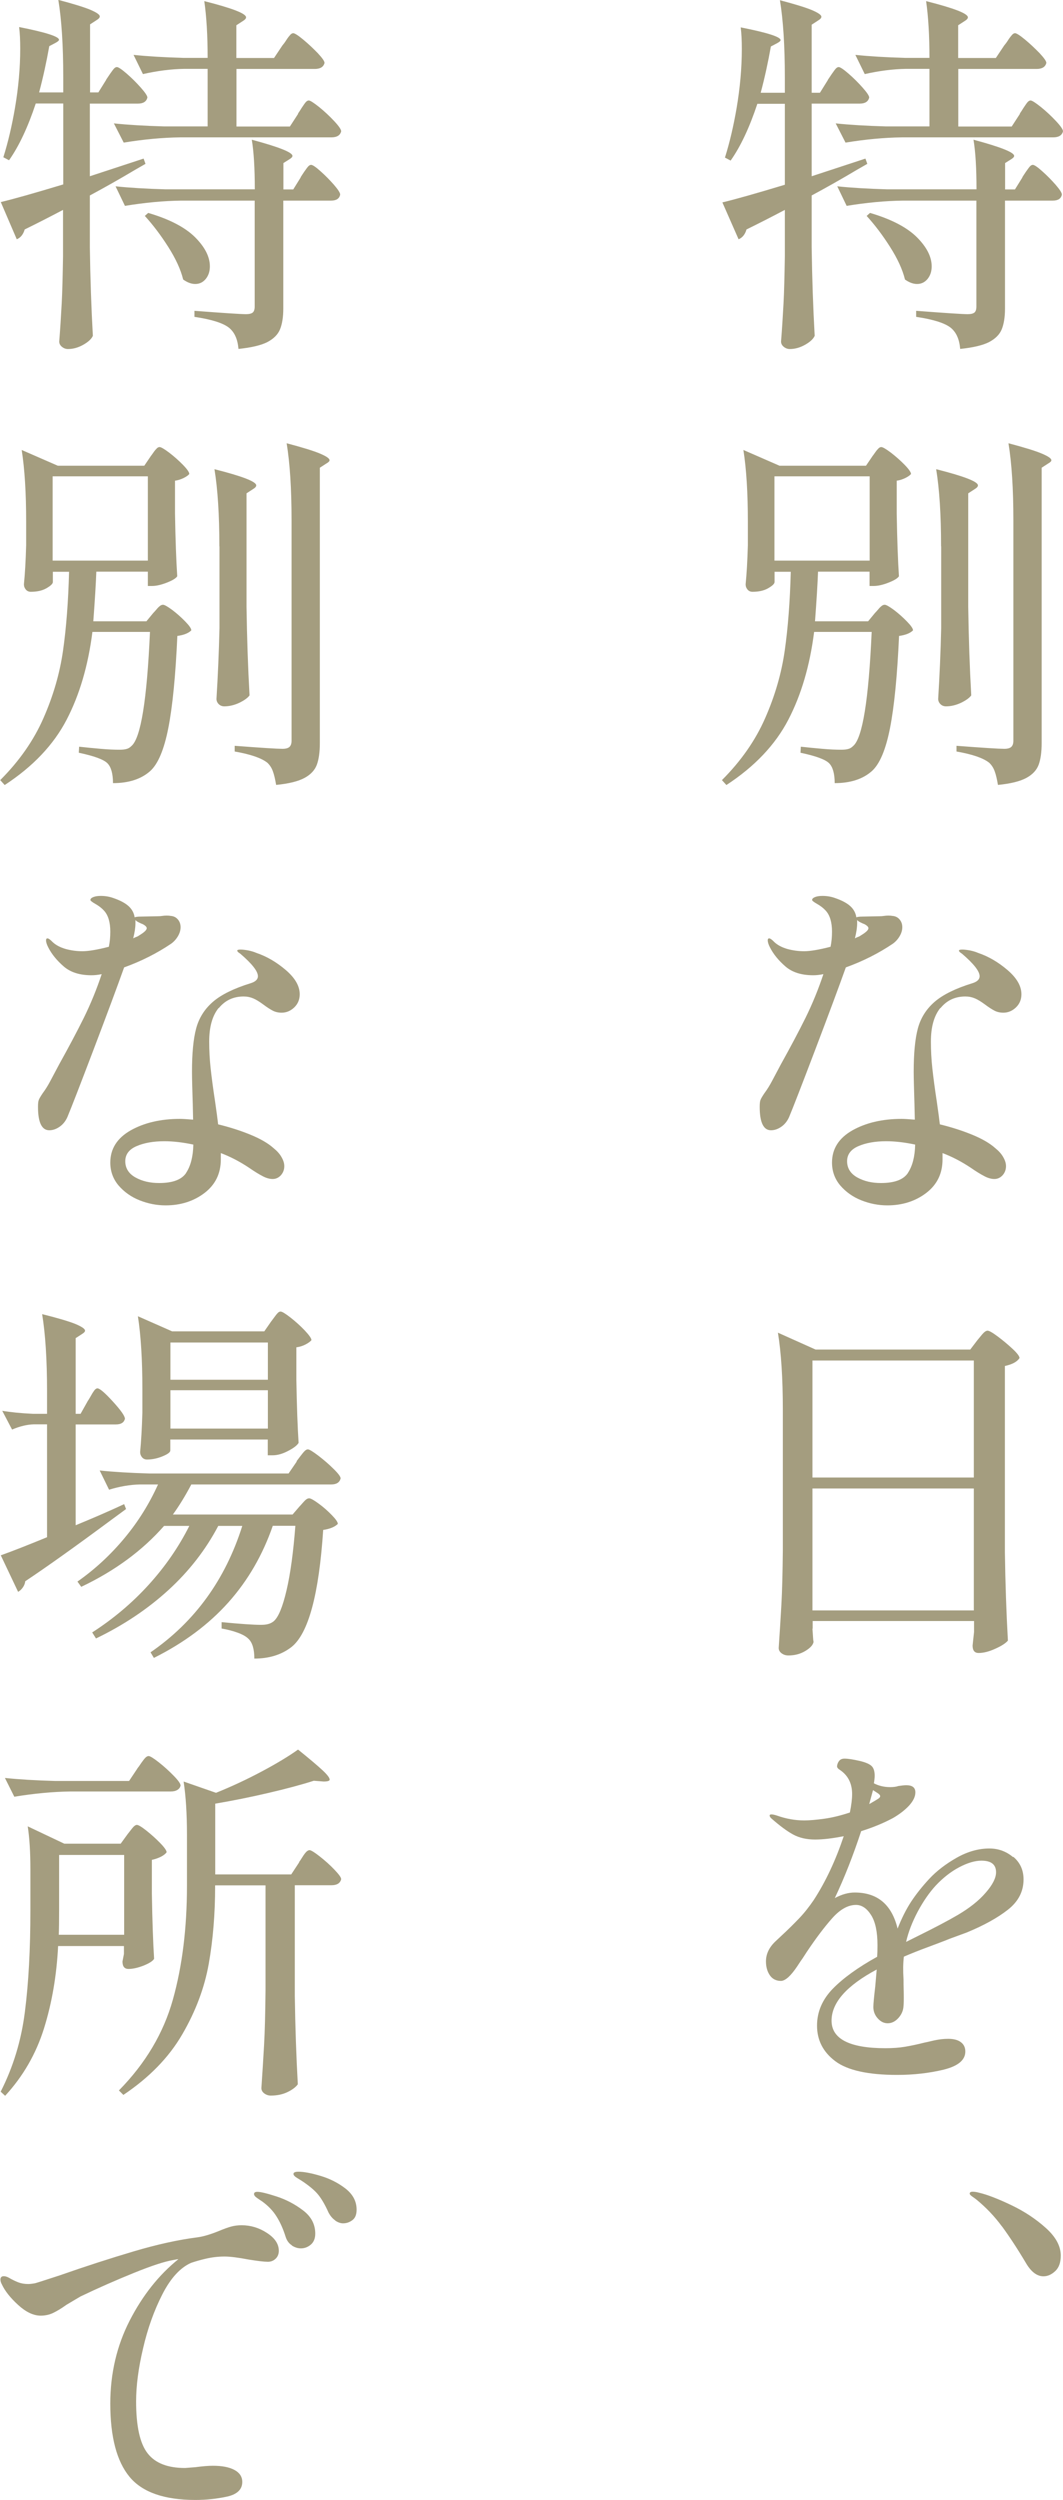
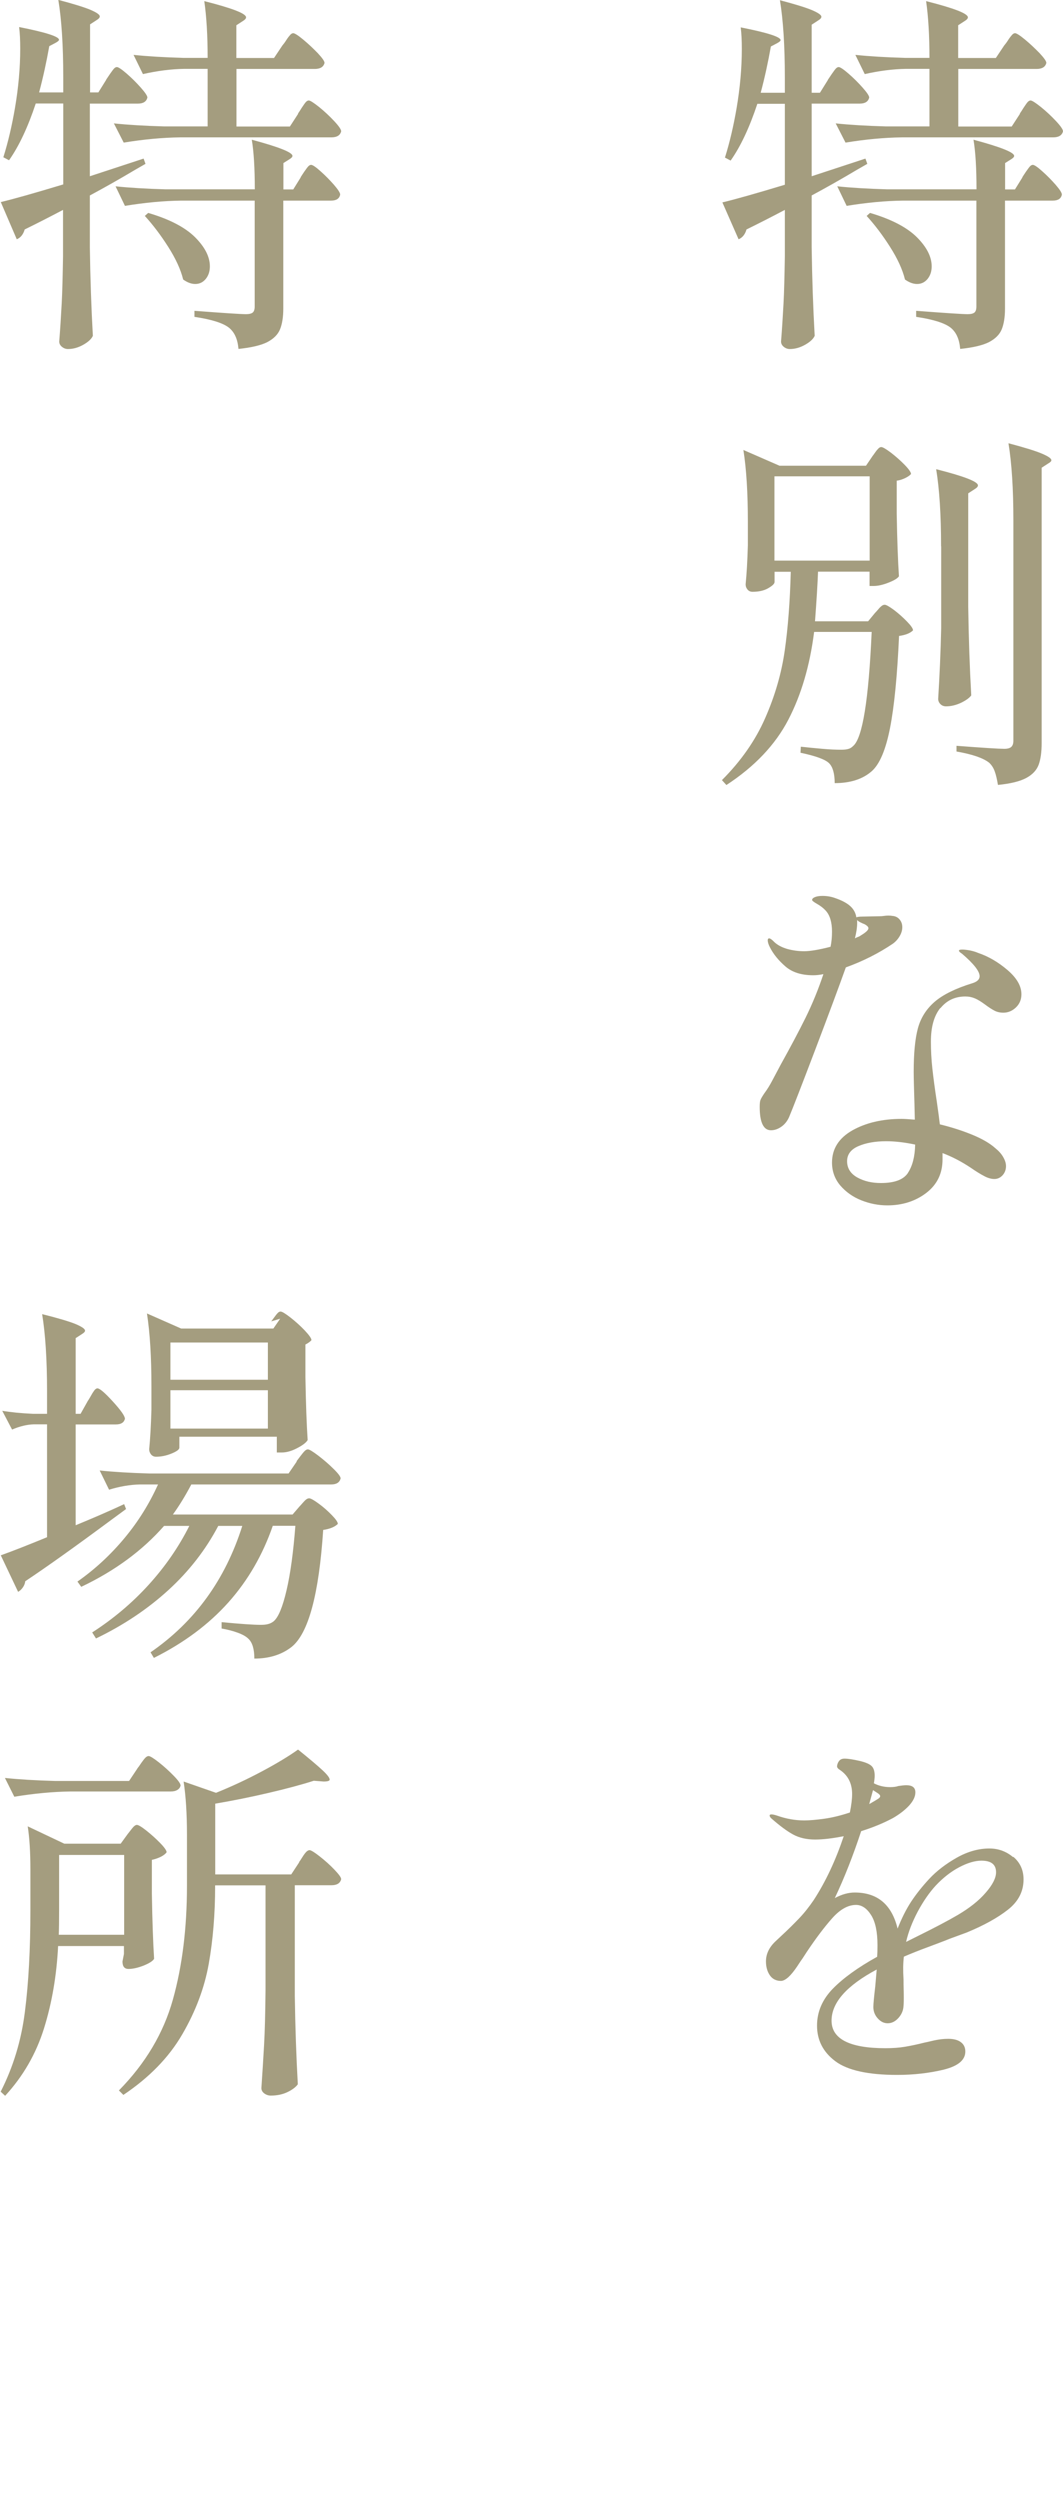
<svg xmlns="http://www.w3.org/2000/svg" id="_レイヤー_2" width="95.12" height="223.67" viewBox="0 0 95.12 223.67">
  <defs>
    <style>.cls-1{fill:#a49d7f;}</style>
  </defs>
  <g id="_レイヤー_1-2">
    <path class="cls-1" d="M74.08,7.14c.09-.13.21-.31.35-.52.15-.21.26-.37.35-.47s.18-.15.27-.15c.13,0,.43.2.88.59.45.39.87.81,1.26,1.25s.59.74.59.89c-.09.36-.37.54-.84.54h-4.31v6.5l4.81-1.58.17.47-.94.54c-1.39.83-2.74,1.59-4.04,2.29v4.65c.04,2.78.13,5.42.27,7.91-.13.29-.43.56-.88.81-.45.25-.9.37-1.35.37-.2,0-.38-.07-.54-.2s-.24-.29-.24-.47c.09-1.14.16-2.27.22-3.38.06-1.11.09-2.52.12-4.23v-4.17c-1.19.63-2.33,1.21-3.43,1.75-.13.45-.37.74-.71.88l-1.45-3.3c1.14-.27,3.01-.8,5.59-1.58v-7.24h-2.46c-.7,2.11-1.49,3.8-2.39,5.08l-.51-.27c.43-1.37.77-2.84,1.04-4.41.31-1.82.47-3.59.47-5.32,0-.74-.03-1.38-.1-1.92,2.38.47,3.57.85,3.57,1.14,0,.07-.1.16-.3.27l-.57.3c-.25,1.41-.55,2.79-.91,4.14h2.16v-1.38c0-2.83-.15-5.13-.44-6.9,1.37.36,2.33.66,2.88.89.55.24.83.43.83.59,0,.11-.1.22-.3.34l-.57.37v6.09h.74l.71-1.14ZM91.25,10.17c.09-.13.21-.31.35-.54.15-.22.26-.39.35-.49.09-.1.18-.15.27-.15.13,0,.44.2.93.59.48.39.93.81,1.35,1.26.42.45.62.75.62.91-.09.36-.38.54-.88.54h-13.53c-1.59.02-3.28.18-5.05.47l-.88-1.72c1.23.13,2.73.22,4.48.27h3.91v-5.15h-2.09c-1.19.02-2.42.18-3.7.47l-.84-1.72c1.23.13,2.73.22,4.48.27h2.15c0-2-.1-3.69-.3-5.08,2.49.63,3.74,1.11,3.74,1.45,0,.11-.1.22-.3.34l-.57.37v2.93h3.37l.74-1.11c.11-.13.24-.3.37-.51.13-.2.25-.35.34-.45.09-.1.18-.15.27-.15.13,0,.43.19.89.57.46.38.89.79,1.3,1.21.4.43.61.72.61.88-.09.36-.38.54-.88.54h-7v5.15h4.78l.74-1.14ZM91.48,15.86c.07-.11.17-.27.32-.49.15-.21.26-.37.35-.47.09-.1.18-.15.27-.15.13,0,.42.19.84.57.43.38.83.79,1.2,1.21.37.43.56.72.56.88-.07.36-.34.54-.81.54h-4.28v9.66c0,.76-.1,1.38-.29,1.85-.19.47-.57.85-1.14,1.15-.57.29-1.43.49-2.58.61-.04-.45-.13-.83-.27-1.13-.13-.3-.33-.56-.57-.76-.54-.43-1.57-.75-3.1-.98v-.54c2.63.2,4.16.3,4.61.3.29,0,.49-.05.61-.15.11-.1.17-.27.17-.52v-9.49h-6.56c-1.59.02-3.28.18-5.05.47l-.84-1.75c1.23.13,2.73.22,4.48.27h7.98c0-1.89-.09-3.37-.27-4.44,2.42.65,3.64,1.13,3.64,1.45,0,.09-.09.19-.27.3l-.54.34v2.36h.88l.67-1.08ZM77.85,19.05c1.91.56,3.3,1.29,4.19,2.17.89.89,1.33,1.76,1.33,2.61,0,.45-.12.82-.37,1.13-.25.3-.56.45-.94.45-.34,0-.7-.13-1.08-.4-.22-.9-.67-1.87-1.33-2.91-.66-1.04-1.36-1.97-2.1-2.78l.3-.27Z" />
    <path class="cls-1" d="M78.05,40.84c.07-.09.16-.21.27-.37.11-.16.21-.27.29-.35.08-.08.16-.12.25-.12.13,0,.42.17.86.5.44.34.85.7,1.23,1.09.38.39.57.67.57.82-.09.11-.25.23-.49.35-.24.12-.5.21-.79.25v2.93c.04,2.38.11,4.25.2,5.62-.11.18-.42.37-.93.57s-.95.3-1.33.3h-.37v-1.28h-4.61c-.04,1.08-.13,2.56-.27,4.44h4.75l.61-.74c.07-.07.16-.17.29-.32.12-.15.23-.25.32-.32.09-.07.18-.1.27-.1.13,0,.41.16.83.47.41.31.8.66,1.16,1.03.36.37.54.63.54.79-.25.25-.66.42-1.25.5-.16,3.57-.43,6.32-.81,8.25-.38,1.93-.92,3.21-1.62,3.84-.81.72-1.92,1.08-3.33,1.08,0-.85-.17-1.45-.5-1.78-.34-.34-1.19-.65-2.56-.94l.03-.54c.63.07,1.27.13,1.94.19.66.06,1.22.08,1.67.08.27,0,.48-.02.64-.07.16-.04.3-.13.44-.27.83-.72,1.38-4.12,1.65-10.2h-5.15c-.38,3.01-1.15,5.63-2.31,7.86-1.16,2.23-3,4.18-5.54,5.84l-.4-.44c1.71-1.71,3-3.56,3.87-5.55.88-2,1.46-4.01,1.75-6.04s.47-4.38.54-7.05h-1.45v.91c0,.16-.19.34-.57.56s-.85.32-1.41.32c-.18,0-.33-.07-.44-.2s-.17-.29-.17-.47c.09-.9.16-2.06.2-3.5v-2.09c0-2.58-.13-4.72-.4-6.43l3.23,1.41h7.74l.57-.84ZM77.82,42.62h-8.52v7.54h8.52v-7.54ZM84.21,48.88c0-2.83-.15-5.13-.44-6.9,2.49.63,3.74,1.11,3.74,1.45,0,.11-.1.22-.3.34l-.57.37v10.17c.04,2.78.13,5.42.27,7.91-.16.22-.46.44-.91.66-.45.21-.9.32-1.35.32-.2,0-.37-.07-.5-.2-.13-.13-.2-.29-.2-.47.13-2.09.22-4.2.27-6.33v-7.31ZM90.68,46.56c0-2.83-.15-5.13-.44-6.9,1.44.38,2.44.69,3,.93.56.24.84.43.84.59,0,.09-.1.19-.3.3l-.57.37v24.64c0,.81-.09,1.45-.27,1.94-.18.48-.55.88-1.11,1.18-.56.3-1.4.51-2.53.62-.09-.52-.18-.92-.29-1.21-.1-.29-.26-.55-.49-.77-.54-.43-1.51-.76-2.93-1.01v-.51c2.38.18,3.8.27,4.28.27.29,0,.5-.06.62-.17.12-.11.19-.29.19-.54v-19.73Z" />
    <path class="cls-1" d="M75.69,86.55c-.61,1.71-1.52,4.16-2.74,7.37-1.22,3.21-2,5.22-2.34,6.03-.16.36-.39.65-.69.86-.3.21-.61.32-.93.32-.67,0-1.01-.7-1.01-2.09,0-.29.02-.5.07-.62.04-.12.16-.32.34-.59.27-.36.5-.74.71-1.14l.77-1.45c.85-1.53,1.59-2.92,2.21-4.17.62-1.26,1.15-2.56,1.6-3.91-.34.07-.64.1-.91.1-1.05,0-1.88-.26-2.49-.79-.61-.53-1.07-1.09-1.38-1.7-.13-.25-.2-.46-.2-.64,0-.11.04-.17.13-.17s.25.11.47.34c.29.27.68.47,1.16.61.48.13.98.2,1.5.2s1.32-.13,2.36-.4c.09-.43.13-.88.13-1.35,0-.85-.19-1.48-.57-1.89-.2-.22-.46-.42-.76-.59s-.45-.29-.45-.35c0-.11.09-.2.27-.27s.4-.1.67-.1c.4,0,.79.07,1.14.2.58.2,1.03.44,1.33.71.3.27.49.61.55,1.01.07-.04.25-.07.54-.07l1.51-.03c.16,0,.3-.01.42-.03.12-.02.25-.03.39-.03.16,0,.28.01.37.03.27.02.48.13.64.32.16.19.24.42.24.69s-.08.54-.24.81c-.16.27-.36.49-.61.67-1.26.85-2.66,1.56-4.21,2.12ZM84.14,90.19c-.56.7-.84,1.69-.84,3,0,.79.04,1.59.13,2.41.09.82.22,1.81.4,2.98.13.9.22,1.57.27,2.02,1.03.25,2,.56,2.9.93.9.37,1.58.77,2.05,1.19.31.25.56.52.72.81.17.29.25.56.25.81,0,.31-.1.58-.3.81-.2.22-.45.34-.74.34-.27,0-.57-.08-.89-.25-.33-.17-.74-.42-1.23-.76-.81-.54-1.65-.98-2.52-1.31v.57c0,1.26-.49,2.26-1.46,3s-2.14,1.11-3.48,1.11c-.79,0-1.56-.15-2.32-.45-.76-.3-1.39-.75-1.89-1.33-.49-.58-.74-1.27-.74-2.05,0-1.23.61-2.19,1.82-2.88,1.21-.68,2.68-1.03,4.41-1.03.2,0,.59.02,1.18.07l-.03-1.35c-.04-1.35-.07-2.32-.07-2.93,0-1.64.12-2.93.37-3.87.25-.94.75-1.74,1.5-2.39.75-.65,1.89-1.21,3.42-1.68.4-.13.61-.34.61-.61,0-.45-.53-1.12-1.58-2.02-.18-.11-.27-.2-.27-.27s.1-.1.3-.1c.18,0,.41.03.69.08.28.06.52.13.72.22.92.31,1.8.82,2.63,1.53.83.71,1.25,1.43,1.25,2.17,0,.47-.16.86-.49,1.18-.33.31-.7.47-1.13.47-.29,0-.55-.06-.77-.17-.22-.11-.52-.3-.88-.57-.34-.25-.63-.43-.89-.54-.26-.11-.54-.17-.86-.17-.92,0-1.66.35-2.22,1.04ZM81.25,104.93c.4-.61.62-1.45.64-2.52-.94-.2-1.81-.3-2.59-.3-.99,0-1.82.15-2.49.44-.67.29-1.01.74-1.01,1.35s.3,1.11.91,1.45c.61.34,1.31.5,2.12.5,1.21,0,2.02-.3,2.42-.91ZM76.5,83.96c.07-.04.15-.08.25-.12.1-.03.2-.08.29-.15.45-.27.67-.48.67-.64,0-.11-.12-.24-.37-.37-.07-.02-.18-.07-.34-.15-.16-.08-.26-.15-.3-.22v.3c0,.38-.07.83-.2,1.35Z" />
-     <path class="cls-1" d="M72.7,145.74c.02.27.04.51.05.72.01.21.03.36.05.45-.05.27-.29.54-.74.81-.45.27-.95.4-1.51.4-.25,0-.45-.07-.62-.2-.17-.13-.25-.29-.25-.47.09-1.32.17-2.61.24-3.85s.11-2.88.13-4.9v-12.56c0-2.83-.15-5.13-.44-6.9l3.37,1.51h13.84l.64-.84c.09-.11.23-.28.42-.51.19-.22.35-.34.49-.34s.44.17.91.52c.47.35.91.72,1.33,1.11.42.39.62.67.62.82-.22.34-.66.57-1.31.71v16.66c.04,2.78.13,5.42.27,7.91-.18.22-.55.47-1.11.72-.56.26-1.07.39-1.51.39-.36,0-.54-.22-.54-.67l.13-1.21v-.98h-14.44v.67ZM87.14,132.2v-10.47h-14.44v10.47h14.44ZM72.7,133.18v10.91h14.44v-10.91h-14.44Z" />
    <path class="cls-1" d="M90.68,166.14c.61.52.91,1.19.91,2.02,0,1.08-.47,1.98-1.4,2.71-.93.73-2.16,1.41-3.69,2.04l-1.55.57c-.38.16-1,.39-1.85.71-.85.31-1.59.61-2.22.88-.07.58-.08,1.26-.03,2.02,0,.2,0,.61.02,1.21.01.61,0,1-.02,1.18-.02.4-.17.76-.46,1.08-.28.31-.6.47-.96.47-.34,0-.63-.15-.89-.44-.26-.29-.39-.63-.39-1.01,0-.29.06-.91.17-1.85l.13-1.51c-2.69,1.44-4.04,2.96-4.04,4.58s1.6,2.46,4.81,2.46c.65,0,1.24-.04,1.77-.13.53-.09,1.1-.21,1.73-.37.11-.02.39-.08.84-.19.45-.1.88-.15,1.28-.15.49,0,.88.1,1.14.3.27.2.4.48.4.84,0,.76-.65,1.3-1.94,1.62-1.29.31-2.68.47-4.16.47-2.6,0-4.45-.41-5.54-1.23s-1.63-1.88-1.63-3.18c0-1.23.47-2.33,1.41-3.3.94-.96,2.27-1.92,3.97-2.86.02-.25.03-.59.03-1.04,0-1.19-.19-2.09-.57-2.69s-.83-.91-1.35-.91c-.72,0-1.43.4-2.14,1.2-.71.8-1.46,1.8-2.27,3.01l-.37.57c-.07.09-.24.34-.5.74-.27.4-.53.72-.77.94-.25.22-.47.34-.67.34-.43,0-.76-.17-.99-.5s-.35-.75-.35-1.25c0-.65.28-1.25.84-1.78l.5-.47c.63-.58,1.17-1.12,1.63-1.6.46-.48.89-1.03,1.3-1.63,1.08-1.66,1.97-3.57,2.69-5.72-1.01.2-1.86.3-2.56.3-.76,0-1.42-.15-1.97-.45-.55-.3-1.21-.79-1.97-1.46-.09-.09-.13-.17-.13-.24s.06-.1.17-.1c.09,0,.25.03.47.1.81.29,1.63.44,2.46.44.45,0,1.04-.05,1.77-.15s1.5-.29,2.31-.56c.13-.65.2-1.2.2-1.65,0-.94-.36-1.66-1.08-2.15-.18-.11-.27-.22-.27-.34.02-.2.09-.36.2-.49s.27-.19.47-.19c.31,0,.76.07,1.33.2.57.13.95.3,1.13.5.16.18.24.46.24.84,0,.13-.02.36-.07.67.43.22.91.34,1.45.34.29,0,.54-.03.74-.1.27-.04.51-.07.71-.07.54,0,.81.21.81.64,0,.38-.19.77-.56,1.18-.37.4-.85.77-1.43,1.11-.88.47-1.83.86-2.86,1.18-.7,2.13-1.48,4.13-2.36,5.99.63-.34,1.22-.5,1.78-.5,2.04,0,3.32,1.08,3.84,3.23.36-.92.76-1.72,1.21-2.41.45-.68.99-1.36,1.62-2.04.67-.72,1.5-1.35,2.47-1.9.98-.55,1.95-.82,2.91-.82.81,0,1.51.26,2.12.77ZM77.78,161.42c.43-.25.67-.39.74-.44.16-.09.24-.18.24-.27s-.09-.19-.27-.3l-.37-.24-.34,1.25ZM88.2,169.35c.62-.71.93-1.32.93-1.83,0-.7-.44-1.04-1.31-1.04-.58,0-1.25.2-1.99.59-.74.39-1.44.94-2.09,1.63-.58.63-1.12,1.41-1.62,2.34-.49.93-.84,1.83-1.04,2.71l.4-.2.74-.37c1.41-.7,2.58-1.31,3.5-1.85,1.03-.61,1.86-1.26,2.47-1.97Z" />
-     <path class="cls-1" d="M89.65,199.2c-.66-.9-1.42-1.69-2.27-2.39-.09-.07-.21-.16-.37-.27-.16-.11-.24-.2-.24-.27,0-.11.09-.17.27-.17.16,0,.36.03.61.1.74.18,1.69.55,2.86,1.11s2.19,1.24,3.08,2.04c.89.8,1.33,1.62,1.33,2.47,0,.61-.16,1.07-.49,1.38-.33.31-.68.47-1.06.47-.58,0-1.11-.4-1.58-1.21-.76-1.28-1.48-2.37-2.14-3.27Z" />
    <path class="cls-1" d="M9.49,7.14c.09-.13.21-.31.35-.52.15-.21.26-.37.35-.47s.18-.15.27-.15c.13,0,.43.2.88.59.45.39.87.81,1.26,1.25s.59.74.59.89c-.09.36-.37.54-.84.54h-4.31v6.5l4.81-1.58.17.47-.94.54c-1.39.83-2.74,1.59-4.04,2.29v4.65c.04,2.78.13,5.42.27,7.91-.13.29-.43.56-.88.81-.45.25-.9.37-1.35.37-.2,0-.38-.07-.54-.2s-.24-.29-.24-.47c.09-1.14.16-2.27.22-3.38.06-1.11.09-2.52.12-4.23v-4.17c-1.19.63-2.33,1.21-3.43,1.75-.13.45-.37.74-.71.88L.07,18.08c1.14-.27,3.01-.8,5.59-1.58v-7.24h-2.46c-.7,2.11-1.49,3.8-2.39,5.08l-.51-.27c.43-1.37.77-2.84,1.04-4.41.31-1.82.47-3.59.47-5.32,0-.74-.03-1.38-.1-1.92,2.38.47,3.57.85,3.57,1.14,0,.07-.1.16-.3.27l-.57.3c-.25,1.41-.55,2.79-.91,4.14h2.16v-1.38c0-2.83-.15-5.13-.44-6.9,1.37.36,2.33.66,2.88.89.55.24.83.43.83.59,0,.11-.1.22-.3.34l-.57.37v6.09h.74l.71-1.14ZM26.66,10.17c.09-.13.21-.31.35-.54.15-.22.26-.39.35-.49.09-.1.18-.15.27-.15.13,0,.44.2.93.59.48.39.93.81,1.35,1.26.42.45.62.75.62.91-.09.36-.38.54-.88.54h-13.53c-1.59.02-3.28.18-5.05.47l-.88-1.72c1.23.13,2.73.22,4.48.27h3.91v-5.15h-2.09c-1.19.02-2.42.18-3.7.47l-.84-1.72c1.23.13,2.73.22,4.48.27h2.15c0-2-.1-3.69-.3-5.08,2.49.63,3.74,1.11,3.74,1.45,0,.11-.1.22-.3.34l-.57.37v2.93h3.37l.74-1.11c.11-.13.24-.3.37-.51.13-.2.25-.35.34-.45.09-.1.18-.15.27-.15.13,0,.43.19.89.57.46.38.89.79,1.3,1.21.4.43.61.72.61.88-.09.36-.38.54-.88.54h-7v5.15h4.78l.74-1.14ZM26.9,15.86c.07-.11.17-.27.32-.49.15-.21.26-.37.35-.47.09-.1.18-.15.27-.15.13,0,.42.19.84.57.43.38.83.79,1.2,1.21.37.43.56.72.56.88-.07.36-.34.54-.81.54h-4.28v9.66c0,.76-.1,1.38-.29,1.85-.19.47-.57.85-1.14,1.15-.57.29-1.43.49-2.58.61-.04-.45-.13-.83-.27-1.13-.13-.3-.33-.56-.57-.76-.54-.43-1.57-.75-3.1-.98v-.54c2.63.2,4.16.3,4.61.3.29,0,.49-.05.61-.15.11-.1.17-.27.17-.52v-9.49h-6.56c-1.59.02-3.28.18-5.05.47l-.84-1.75c1.23.13,2.73.22,4.48.27h7.98c0-1.89-.09-3.37-.27-4.44,2.42.65,3.64,1.13,3.64,1.45,0,.09-.09.19-.27.3l-.54.34v2.36h.88l.67-1.08ZM13.26,19.05c1.91.56,3.3,1.29,4.19,2.17.89.89,1.33,1.76,1.33,2.61,0,.45-.12.82-.37,1.13-.25.3-.56.45-.94.45-.34,0-.7-.13-1.08-.4-.22-.9-.67-1.87-1.33-2.91-.66-1.04-1.36-1.97-2.1-2.78l.3-.27Z" />
-     <path class="cls-1" d="M13.47,40.84c.07-.09.16-.21.27-.37.11-.16.21-.27.29-.35.08-.08.16-.12.25-.12.13,0,.42.17.86.5.44.34.85.7,1.23,1.09.38.39.57.67.57.82-.09.11-.25.23-.49.35-.24.12-.5.21-.79.25v2.93c.04,2.38.11,4.25.2,5.62-.11.18-.42.37-.93.57s-.95.3-1.33.3h-.37v-1.28h-4.61c-.04,1.08-.13,2.56-.27,4.44h4.75l.61-.74c.07-.07.16-.17.29-.32.12-.15.23-.25.32-.32.09-.07.18-.1.27-.1.13,0,.41.16.83.47.41.31.8.66,1.16,1.03.36.37.54.63.54.79-.25.25-.66.42-1.25.5-.16,3.57-.43,6.32-.81,8.25-.38,1.93-.92,3.21-1.62,3.84-.81.72-1.92,1.08-3.33,1.08,0-.85-.17-1.45-.5-1.78-.34-.34-1.19-.65-2.56-.94l.03-.54c.63.07,1.27.13,1.94.19.66.06,1.22.08,1.67.08.27,0,.48-.02.64-.07.16-.04.3-.13.44-.27.83-.72,1.38-4.12,1.65-10.2h-5.15c-.38,3.01-1.15,5.63-2.31,7.86-1.16,2.23-3,4.18-5.54,5.84l-.4-.44c1.71-1.71,3-3.56,3.87-5.55.88-2,1.46-4.01,1.75-6.04s.47-4.38.54-7.05h-1.45v.91c0,.16-.19.34-.57.56s-.85.32-1.41.32c-.18,0-.33-.07-.44-.2s-.17-.29-.17-.47c.09-.9.16-2.06.2-3.5v-2.09c0-2.58-.13-4.72-.4-6.43l3.23,1.41h7.74l.57-.84ZM13.23,42.62H4.71v7.54h8.52v-7.54ZM19.63,48.88c0-2.83-.15-5.13-.44-6.9,2.49.63,3.74,1.11,3.74,1.45,0,.11-.1.22-.3.34l-.57.37v10.17c.04,2.78.13,5.42.27,7.91-.16.22-.46.44-.91.66-.45.21-.9.32-1.35.32-.2,0-.37-.07-.5-.2-.13-.13-.2-.29-.2-.47.13-2.09.22-4.2.27-6.33v-7.31ZM26.09,46.56c0-2.83-.15-5.13-.44-6.9,1.44.38,2.44.69,3,.93.56.24.84.43.84.59,0,.09-.1.19-.3.3l-.57.37v24.64c0,.81-.09,1.45-.27,1.94-.18.48-.55.88-1.11,1.18-.56.3-1.4.51-2.53.62-.09-.52-.18-.92-.29-1.21-.1-.29-.26-.55-.49-.77-.54-.43-1.51-.76-2.93-1.01v-.51c2.38.18,3.8.27,4.28.27.29,0,.5-.06.62-.17.12-.11.19-.29.19-.54v-19.73Z" />
-     <path class="cls-1" d="M11.11,86.55c-.61,1.71-1.52,4.16-2.74,7.37-1.22,3.21-2,5.22-2.34,6.03-.16.36-.39.65-.69.86-.3.21-.61.32-.93.32-.67,0-1.01-.7-1.01-2.09,0-.29.02-.5.07-.62.04-.12.16-.32.34-.59.27-.36.5-.74.71-1.14l.77-1.45c.85-1.53,1.59-2.92,2.21-4.17.62-1.26,1.15-2.56,1.6-3.91-.34.07-.64.1-.91.1-1.05,0-1.88-.26-2.49-.79-.61-.53-1.07-1.09-1.38-1.7-.13-.25-.2-.46-.2-.64,0-.11.04-.17.13-.17s.25.11.47.34c.29.27.68.47,1.16.61.48.13.98.2,1.5.2s1.32-.13,2.36-.4c.09-.43.13-.88.13-1.35,0-.85-.19-1.48-.57-1.89-.2-.22-.46-.42-.76-.59s-.45-.29-.45-.35c0-.11.09-.2.27-.27s.4-.1.67-.1c.4,0,.79.07,1.14.2.58.2,1.03.44,1.33.71.3.27.49.61.55,1.01.07-.04.25-.07.54-.07l1.51-.03c.16,0,.3-.01.42-.03.12-.02.25-.03.39-.03.16,0,.28.01.37.03.27.02.48.13.64.32.16.19.24.42.24.69s-.08.54-.24.81c-.16.27-.36.49-.61.67-1.26.85-2.66,1.56-4.21,2.12ZM19.56,90.19c-.56.7-.84,1.69-.84,3,0,.79.04,1.59.13,2.41.09.82.22,1.81.4,2.98.13.9.22,1.57.27,2.02,1.03.25,2,.56,2.9.93.9.37,1.58.77,2.05,1.19.31.25.56.52.72.81.17.29.25.56.25.81,0,.31-.1.58-.3.81-.2.22-.45.34-.74.34-.27,0-.57-.08-.89-.25-.33-.17-.74-.42-1.23-.76-.81-.54-1.65-.98-2.52-1.31v.57c0,1.26-.49,2.26-1.46,3s-2.14,1.11-3.48,1.11c-.79,0-1.56-.15-2.32-.45-.76-.3-1.39-.75-1.89-1.33-.49-.58-.74-1.27-.74-2.05,0-1.23.61-2.19,1.82-2.88,1.21-.68,2.68-1.03,4.41-1.03.2,0,.59.02,1.18.07l-.03-1.35c-.04-1.35-.07-2.32-.07-2.93,0-1.64.12-2.93.37-3.87.25-.94.75-1.74,1.5-2.39.75-.65,1.89-1.21,3.42-1.68.4-.13.61-.34.61-.61,0-.45-.53-1.12-1.58-2.02-.18-.11-.27-.2-.27-.27s.1-.1.3-.1c.18,0,.41.03.69.08.28.06.52.13.72.22.92.31,1.8.82,2.63,1.53.83.71,1.25,1.43,1.25,2.17,0,.47-.16.86-.49,1.18-.33.31-.7.47-1.13.47-.29,0-.55-.06-.77-.17-.22-.11-.52-.3-.88-.57-.34-.25-.63-.43-.89-.54-.26-.11-.54-.17-.86-.17-.92,0-1.66.35-2.22,1.04ZM16.66,104.93c.4-.61.62-1.45.64-2.52-.94-.2-1.81-.3-2.59-.3-.99,0-1.82.15-2.49.44-.67.29-1.01.74-1.01,1.35s.3,1.11.91,1.45c.61.34,1.31.5,2.12.5,1.21,0,2.02-.3,2.42-.91ZM11.92,83.96c.07-.04.15-.08.25-.12.1-.03.2-.08.29-.15.45-.27.67-.48.67-.64,0-.11-.12-.24-.37-.37-.07-.02-.18-.07-.34-.15-.16-.08-.26-.15-.3-.22v.3c0,.38-.07.83-.2,1.35Z" />
-     <path class="cls-1" d="M7.84,125.37c.07-.09.16-.25.29-.47.12-.22.23-.39.32-.51.09-.11.18-.17.27-.17.2,0,.66.39,1.38,1.18.72.79,1.08,1.3,1.08,1.55-.09.34-.36.5-.81.5h-3.6v9.02c1.48-.61,2.93-1.23,4.34-1.89l.17.44-1.28.94c-3.21,2.38-5.79,4.22-7.74,5.52-.02.2-.1.39-.22.56-.12.17-.26.3-.42.39l-1.55-3.27c1.01-.36,2.39-.9,4.14-1.62v-10.1h-1.18c-.63.02-1.28.18-1.95.47l-.88-1.68c.76.13,1.68.22,2.76.27h1.25v-2.02c0-2.83-.15-5.13-.44-6.9,1.44.36,2.44.66,3,.89.56.24.84.43.84.59,0,.09-.09.19-.27.3l-.57.37v6.77h.44l.64-1.14ZM26.53,130.75c.07-.09.18-.24.34-.45.16-.21.29-.37.39-.47s.2-.15.29-.15c.13,0,.44.19.93.56.48.37.94.76,1.36,1.18.43.42.64.7.64.86-.09.36-.37.54-.84.54h-12.52c-.56,1.06-1.11,1.95-1.65,2.69h10.71l.61-.71c.07-.07.16-.17.29-.32s.23-.25.32-.32c.09-.07.18-.1.27-.1.13,0,.42.16.84.47.43.31.82.66,1.18,1.03.36.37.54.63.54.79-.27.27-.71.45-1.31.54-.38,5.77-1.32,9.26-2.83,10.47-.9.7-2.01,1.04-3.33,1.04,0-.85-.18-1.45-.54-1.78-.2-.2-.52-.38-.96-.54-.44-.16-.91-.28-1.43-.37v-.57c1.68.16,2.85.24,3.5.24.27,0,.49-.02.66-.07.17-.04.33-.12.49-.24.43-.36.81-1.28,1.16-2.78.35-1.49.61-3.42.79-5.77h-2.02c-.9,2.6-2.22,4.89-3.97,6.85-1.75,1.96-3.97,3.62-6.67,4.97l-.3-.5c3.95-2.72,6.69-6.49,8.21-11.31h-2.15c-1.12,2.13-2.61,4.05-4.46,5.74-1.85,1.69-4.01,3.14-6.48,4.33l-.34-.54c1.88-1.21,3.57-2.63,5.05-4.26,1.48-1.63,2.69-3.38,3.64-5.27h-2.26c-1.93,2.2-4.4,4.02-7.41,5.45l-.34-.47c1.57-1.1,2.97-2.4,4.21-3.89s2.23-3.09,3-4.8h-1.62c-.9.02-1.82.18-2.76.47l-.84-1.72c1.23.13,2.73.22,4.48.27h12.42l.74-1.08ZM24.27,118.23c.07-.09.16-.22.29-.39.12-.17.22-.29.3-.37.08-.08.16-.12.25-.12.13,0,.43.18.89.54.46.36.89.75,1.28,1.16.39.42.59.7.59.86-.11.13-.29.26-.54.39s-.52.21-.81.25v2.93c.04,2.38.11,4.25.2,5.62-.13.22-.45.47-.94.72-.49.26-.95.39-1.38.39h-.44v-1.41h-8.72v.98c0,.16-.23.33-.69.52-.46.19-.93.29-1.4.29-.18,0-.33-.07-.44-.2s-.17-.29-.17-.47c.09-.94.16-2.12.2-3.53v-2.12c0-2.58-.13-4.75-.4-6.5l3.06,1.35h8.25l.61-.88ZM23.97,123.45v-3.33h-8.72v3.33h8.72ZM15.25,124.39v3.43h8.72v-3.43h-8.72Z" />
+     <path class="cls-1" d="M7.84,125.37c.07-.09.16-.25.29-.47.12-.22.23-.39.32-.51.09-.11.18-.17.27-.17.2,0,.66.39,1.38,1.18.72.79,1.08,1.3,1.08,1.55-.09.34-.36.5-.81.5h-3.6v9.02c1.48-.61,2.93-1.23,4.34-1.89l.17.44-1.28.94c-3.21,2.38-5.79,4.22-7.74,5.52-.02.2-.1.39-.22.56-.12.17-.26.3-.42.39l-1.55-3.27c1.01-.36,2.39-.9,4.14-1.62v-10.1h-1.18c-.63.02-1.28.18-1.95.47l-.88-1.68c.76.13,1.68.22,2.76.27h1.25v-2.02c0-2.83-.15-5.13-.44-6.9,1.44.36,2.44.66,3,.89.56.24.84.43.84.59,0,.09-.09.19-.27.3l-.57.37v6.77h.44l.64-1.14ZM26.53,130.75c.07-.09.18-.24.34-.45.16-.21.29-.37.39-.47s.2-.15.29-.15c.13,0,.44.19.93.56.48.37.94.76,1.36,1.18.43.42.64.7.64.86-.09.36-.37.54-.84.54h-12.52c-.56,1.06-1.11,1.95-1.65,2.69h10.71l.61-.71c.07-.07.16-.17.29-.32s.23-.25.32-.32c.09-.07.18-.1.27-.1.13,0,.42.16.84.47.43.31.82.66,1.18,1.03.36.37.54.63.54.79-.27.27-.71.45-1.31.54-.38,5.77-1.32,9.26-2.83,10.47-.9.7-2.01,1.04-3.33,1.04,0-.85-.18-1.45-.54-1.78-.2-.2-.52-.38-.96-.54-.44-.16-.91-.28-1.43-.37v-.57c1.68.16,2.85.24,3.5.24.27,0,.49-.02.66-.07.17-.04.33-.12.49-.24.43-.36.81-1.28,1.16-2.78.35-1.49.61-3.42.79-5.77h-2.02c-.9,2.6-2.22,4.89-3.97,6.85-1.75,1.96-3.97,3.62-6.67,4.97l-.3-.5c3.95-2.72,6.69-6.49,8.21-11.31h-2.15c-1.12,2.13-2.61,4.05-4.46,5.74-1.85,1.69-4.01,3.14-6.48,4.33l-.34-.54c1.88-1.21,3.57-2.63,5.05-4.26,1.48-1.63,2.69-3.38,3.64-5.27h-2.26c-1.93,2.2-4.4,4.02-7.41,5.45l-.34-.47c1.57-1.1,2.97-2.4,4.21-3.89s2.23-3.09,3-4.8h-1.62c-.9.02-1.82.18-2.76.47l-.84-1.72c1.23.13,2.73.22,4.48.27h12.42l.74-1.08ZM24.27,118.23c.07-.09.16-.22.29-.39.12-.17.22-.29.3-.37.08-.08.16-.12.25-.12.13,0,.43.18.89.54.46.36.89.75,1.28,1.16.39.42.59.7.59.86-.11.13-.29.26-.54.39v2.93c.04,2.38.11,4.25.2,5.62-.13.22-.45.47-.94.72-.49.26-.95.39-1.38.39h-.44v-1.41h-8.72v.98c0,.16-.23.33-.69.52-.46.19-.93.29-1.4.29-.18,0-.33-.07-.44-.2s-.17-.29-.17-.47c.09-.94.16-2.12.2-3.53v-2.12c0-2.58-.13-4.75-.4-6.5l3.06,1.35h8.25l.61-.88ZM23.97,123.45v-3.33h-8.72v3.33h8.72ZM15.25,124.39v3.43h8.72v-3.43h-8.72Z" />
    <path class="cls-1" d="M11.41,164.12c.09-.11.22-.28.39-.5.17-.22.32-.34.45-.34s.42.17.86.52c.44.35.85.72,1.23,1.11.38.39.57.67.57.82-.09.13-.25.26-.49.39-.24.12-.51.22-.83.29v3.03c.04,2.45.11,4.39.2,5.82-.11.2-.43.4-.94.61-.52.2-.97.3-1.35.3-.36,0-.54-.22-.54-.67l.13-.67v-.71h-5.89c-.13,2.63-.55,5.08-1.26,7.36s-1.87,4.29-3.48,6.04l-.4-.37c1.12-2.2,1.85-4.59,2.17-7.17.33-2.58.49-5.6.49-9.06v-3.67c0-1.55-.08-2.83-.24-3.84l3.27,1.55h5.05l.61-.84ZM12.29,158.23c.09-.11.21-.27.35-.49.15-.21.27-.37.37-.47s.2-.15.29-.15c.13,0,.44.19.91.56.47.37.91.77,1.33,1.2.42.43.62.72.62.88-.04.18-.15.31-.3.4-.16.09-.35.13-.57.13H6.33c-1.59.02-3.28.18-5.05.47l-.84-1.68c1.23.13,2.73.22,4.48.27h6.63l.74-1.11ZM11.11,173.11v-7.14h-5.82v4.92c0,.97-.01,1.71-.03,2.22h5.86ZM26.76,166.61c.07-.09.17-.24.3-.45s.25-.37.35-.47c.1-.1.2-.15.29-.15.13,0,.44.19.91.56.47.37.91.76,1.31,1.18.4.42.61.7.61.86-.09.36-.38.54-.88.54h-3.27v9.9c.04,2.78.13,5.42.27,7.91-.18.25-.48.48-.91.69-.43.21-.93.32-1.51.32-.22,0-.42-.07-.59-.2-.17-.13-.25-.29-.25-.47.09-1.32.17-2.61.24-3.85s.11-2.88.13-4.9v-9.39h-4.51v.07c0,2.49-.19,4.81-.57,6.95-.38,2.14-1.17,4.25-2.37,6.31-1.2,2.07-2.96,3.87-5.27,5.42l-.4-.4c2.38-2.42,3.99-5.13,4.83-8.13.84-3,1.26-6.39,1.26-10.18v-4.58c0-1.86-.1-3.44-.3-4.75l2.9,1.01c1.39-.56,2.76-1.2,4.11-1.92,1.35-.72,2.42-1.37,3.23-1.95,1.03.83,1.76,1.45,2.19,1.85.43.4.64.68.64.84,0,.11-.18.17-.54.17l-.88-.07c-1.12.36-2.47.72-4.06,1.09-1.58.37-3.17.69-4.76.96v6.33h6.8l.71-1.08Z" />
-     <path class="cls-1" d="M23.89,199.79c.71.46,1.06.99,1.06,1.6,0,.29-.1.53-.29.71-.19.18-.42.27-.69.27-.34,0-.91-.07-1.72-.2-.94-.18-1.66-.27-2.16-.27-.58,0-1.15.07-1.7.2-.55.13-.98.26-1.3.37-.96.43-1.82,1.36-2.56,2.81-.74,1.45-1.32,3.06-1.73,4.85-.42,1.78-.62,3.36-.62,4.73,0,2.22.34,3.77,1.03,4.65.68.88,1.8,1.31,3.35,1.31l.91-.07c.67-.09,1.2-.13,1.58-.13.81,0,1.45.12,1.92.37.47.25.71.61.71,1.08,0,.67-.46,1.11-1.36,1.31-.91.2-1.86.3-2.84.3-2.78,0-4.75-.69-5.89-2.07s-1.72-3.56-1.72-6.55c0-2.69.58-5.17,1.73-7.42,1.16-2.26,2.61-4.09,4.36-5.5-.07,0-.21.02-.44.07-.79.13-1.97.52-3.55,1.16-1.58.64-3.17,1.34-4.76,2.1-.27.16-.5.3-.71.42-.2.12-.38.23-.54.32-.47.34-.88.58-1.21.74-.34.16-.71.24-1.11.24-.65,0-1.32-.32-2.02-.96-.7-.64-1.18-1.25-1.45-1.83-.09-.16-.13-.3-.13-.44,0-.2.1-.3.3-.3.13,0,.28.04.44.13.31.18.6.32.86.42s.56.15.89.15c.13,0,.34-.02.61-.07.16-.04.9-.28,2.22-.71,2.31-.81,4.51-1.52,6.6-2.14s3.99-1.04,5.72-1.26c.52-.07,1.16-.26,1.92-.57.43-.18.79-.31,1.08-.39.29-.08.61-.12.94-.12.81,0,1.57.23,2.27.69ZM26.12,200.9c-.27-.17-.46-.43-.57-.79-.22-.7-.49-1.3-.81-1.8-.31-.5-.75-.96-1.31-1.36-.07-.04-.2-.13-.4-.27-.2-.13-.3-.26-.3-.37,0-.13.1-.2.3-.2.29,0,.87.14,1.73.42.86.28,1.65.7,2.37,1.25s1.08,1.24,1.08,2.07c0,.43-.13.75-.39.98-.26.22-.56.34-.89.34-.27,0-.54-.08-.81-.25ZM30,198.67c-.25-.17-.45-.41-.61-.72-.29-.65-.59-1.17-.89-1.55-.3-.38-.76-.77-1.36-1.18-.13-.09-.31-.2-.54-.34-.22-.13-.34-.26-.34-.37,0-.13.15-.2.44-.2.47,0,1.13.12,1.97.37.84.25,1.59.63,2.25,1.14.66.52.99,1.14.99,1.89,0,.43-.12.74-.37.93-.25.19-.53.29-.84.29-.22,0-.46-.08-.71-.25Z" />
  </g>
</svg>